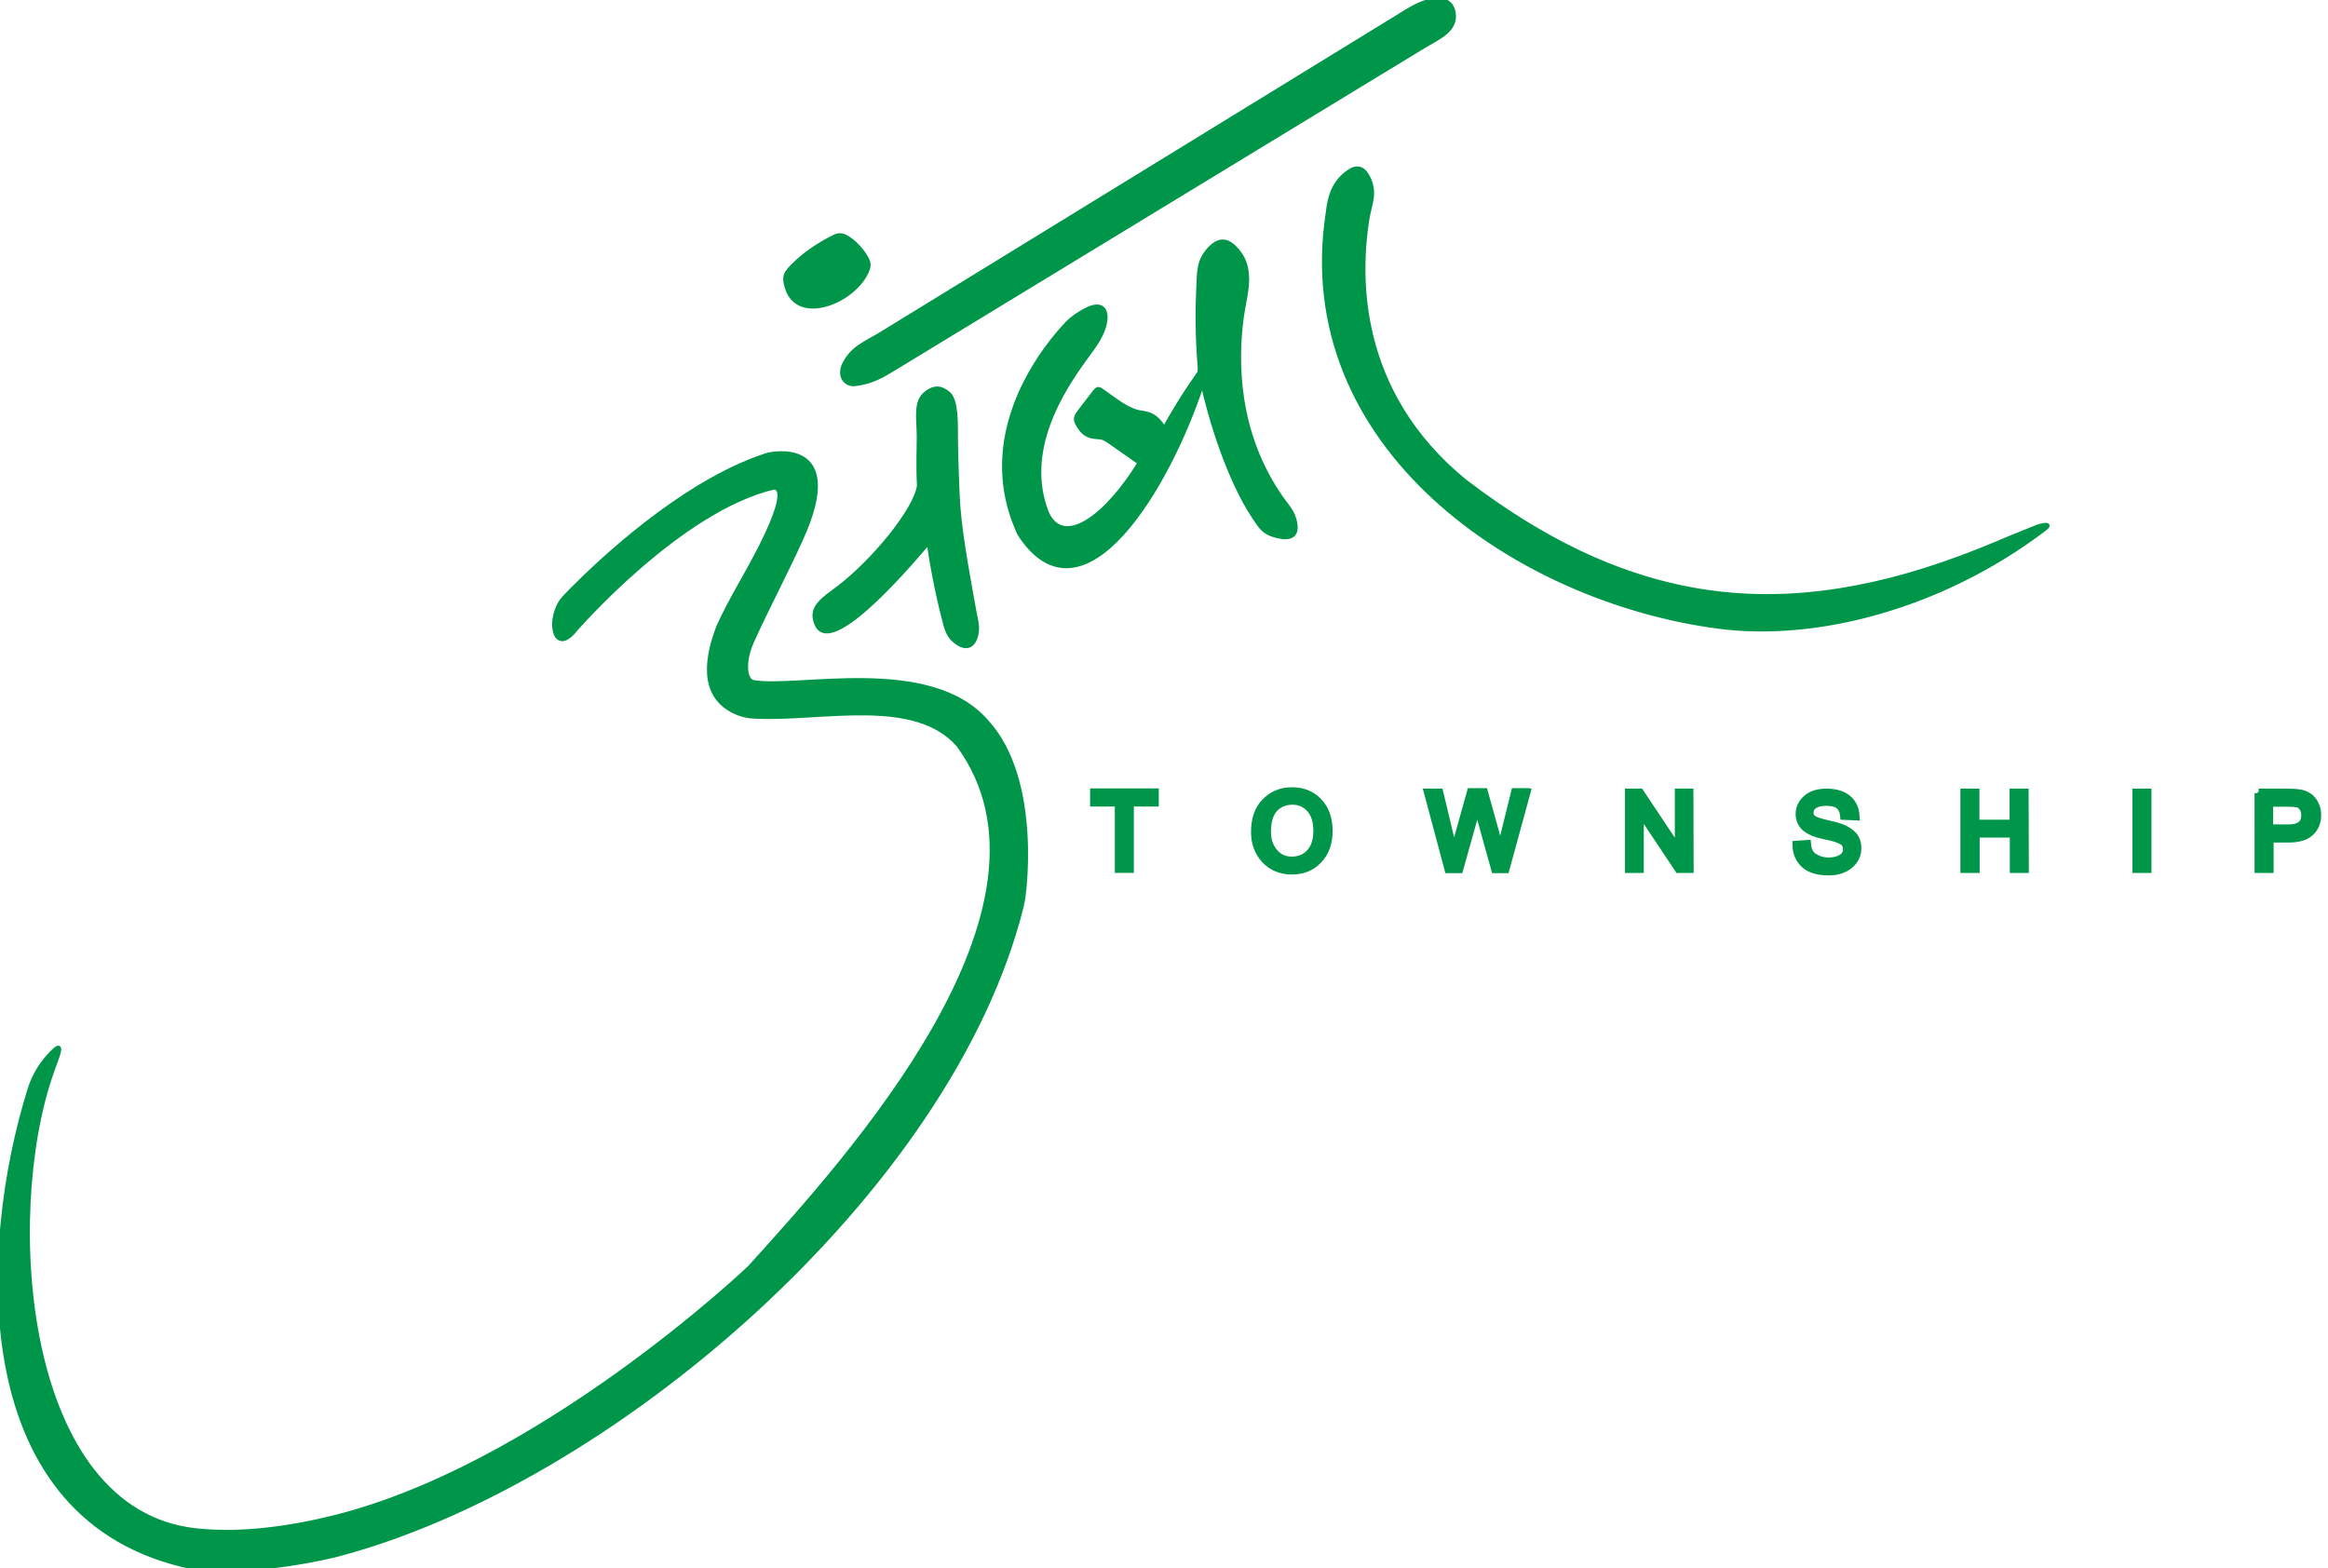
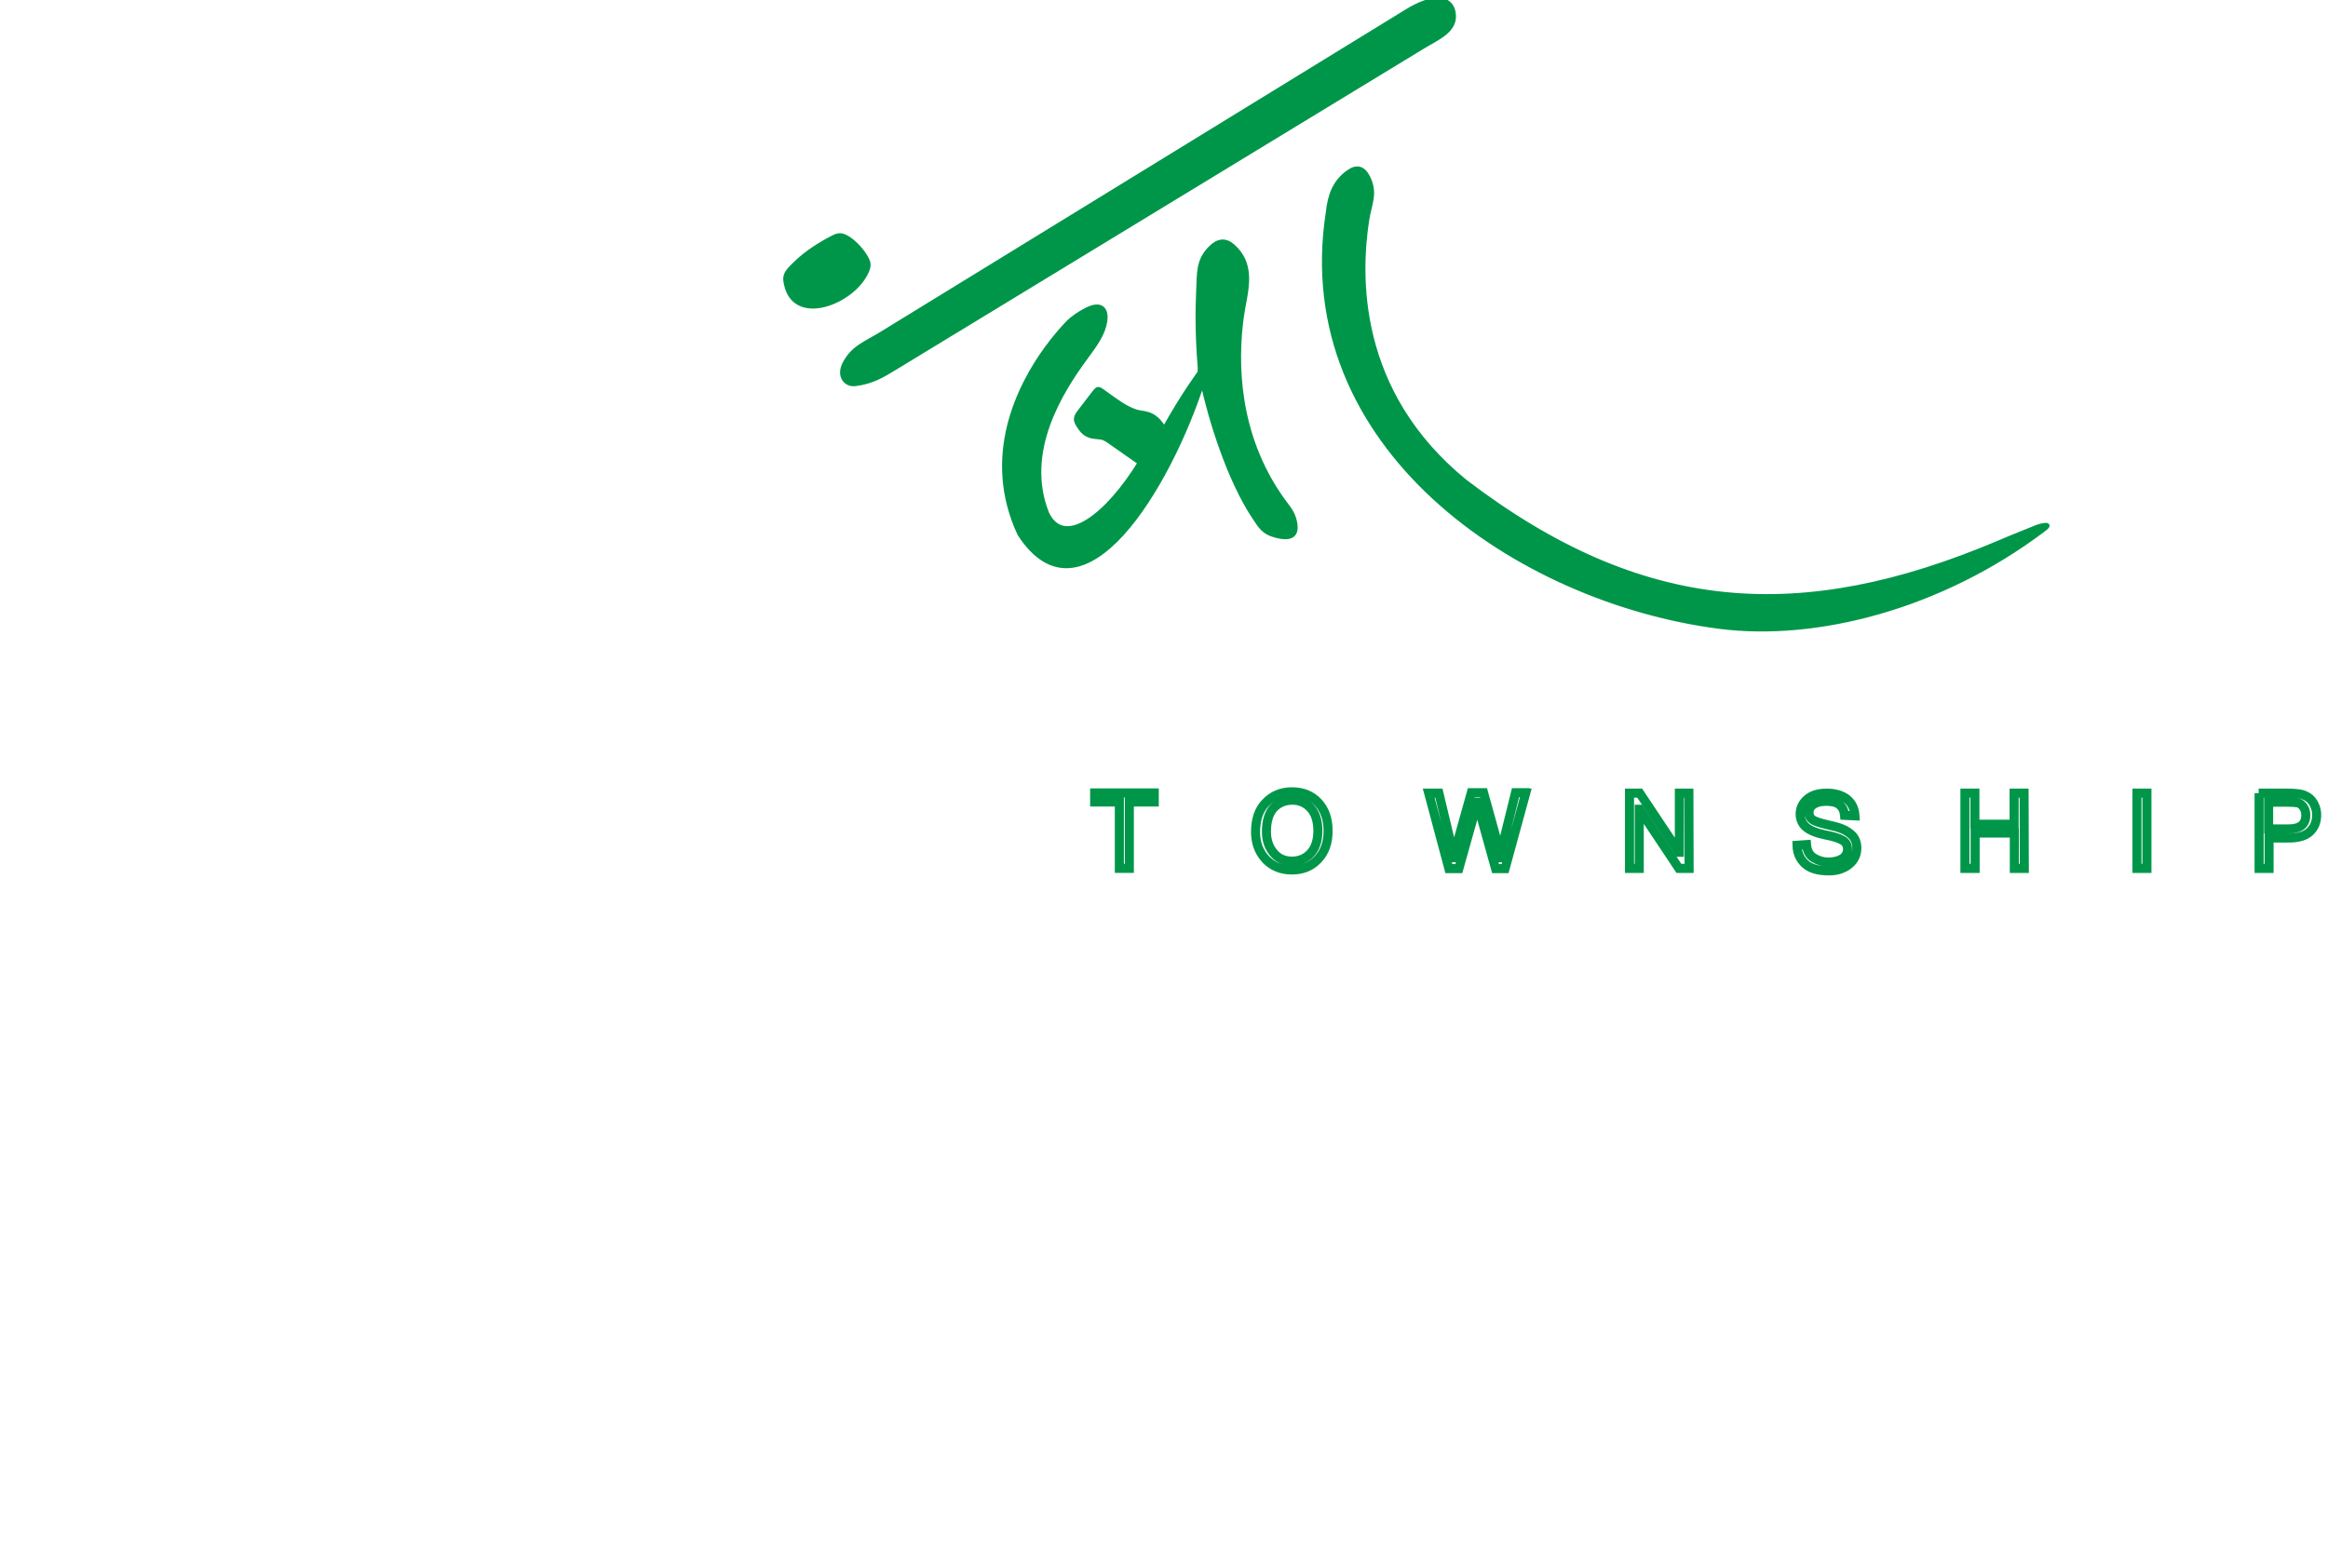
<svg xmlns="http://www.w3.org/2000/svg" version="1.1" id="Layer_1" x="0px" y="0px" viewBox="0 0 1027.2 692.1" style="enable-background:new 0 0 1027.2 692.1;" xml:space="preserve">
  <style type="text/css">
	.st0{fill:#009649;stroke:#009649;stroke-width:2;stroke-miterlimit:10;}
	.st1{fill:#009649;stroke:#009649;stroke-miterlimit:10;}
	.st2{fill:none;stroke:#009649;stroke-width:4;stroke-miterlimit:2.613;}
</style>
  <g>
-     <path class="st0" d="M249,263.8c1.6-1.7,3.5-3.7,5.8-5.9c16.9-16.8,51.2-46.8,83.9-57.1l0.9-0.2c0.1,0,34.1-7.6,13.9,37   c-6.9,15.3-14.9,30.2-21.8,45.5c-3.7,8.2-3.5,17.1,0.7,18c19.3,3.4,77.7-11.4,102.7,17.2c24.4,26.2,16.4,80.1,15.8,80.5l-0.1,0.7   c-31,125.7-182.2,255.8-303.7,286.9c-22.9,5.2-43.8,7.1-62.1,5.1c-99-20.1-93.8-140.8-71.8-210.9c1.9-6.1,5.2-11.4,9.7-16   c3.2-3.2,4.4-3.7,1.4,4.3c-0.5,1.4-1.2,3.1-1.8,5c-21.7,62.5-13.1,193.2,64,201.5c16.6,1.8,35.7,0.1,56.9-4.8   c93-21.2,187.2-111,187.4-111.2l0.2-0.2c43.2-47.8,144.5-158.8,91.9-230.5c-19.1-21.8-59.5-11.4-88.4-12.5c-4-0.1-7.1-0.6-10.7-2.4   c-14.9-7.3-11.7-24.4-6.7-37.3c2.5-5.6,5.8-11.7,9.4-18.2c3.3-5.9,24.8-42.5,15-43.3c-41.7,9.8-87.4,62.5-87.6,62.7   c-6.9,8.7-10.1,2.5-9.1-4.7C245.4,269.7,246.7,266.2,249,263.8z" />
-     <path class="st0" d="M370,259.5c15-11.4,34.1-34.2,35.6-45.2c-0.5-8.9-0.1-16-0.1-22c-0.1-7.7-1.6-14.9,3-18.6c3.7-3,6.7-2.7,9.9,0   c3.8,3.2,3.2,14.3,3.3,21.7c0.1,5.7,0.3,12.6,0.6,19.8c0.1,3,0.3,6,0.5,9c1.1,14.1,5.1,34.8,7.1,46c0.6,3.4,1.5,5.9,0.9,9.3   c-1,5.4-4.1,6.8-7.9,4.4c-4.6-2.9-5.2-6.4-6.5-11.5c-2.6-9.9-5.6-25.3-6.5-33.4c-3.6,4.1-43.3,52.4-49.6,36.2   C357.3,268.1,363.2,264.6,370,259.5z" />
    <path class="st0" d="M479,157.8c-10.8,14.7-27.9,41.4-17.1,68.7c7.5,16,26.7,1.2,41.1-22.3l-13.4-9.4c-3.6-2.5-3.8-1.6-7.7-2.3   c-2-0.4-3.8-1.5-5.2-3.6c-2.2-3.2-2.6-4.2-0.4-7.1l5.9-7.7c2.5-3.2,2.1-2.9,5.5-0.5c4.4,3.1,8.6,6.5,13.6,8.1   c3.5,1.1,7.8-0.2,12.4,7.6c8.8-15.8,15.7-24.8,15.7-24.9l0.1-1.9c-1.2-14.4-1.1-26.2-0.7-34.4c0.4-7.7-0.2-13.1,5.4-18.7   c3.3-3.3,6.5-3.6,9.7-0.8c10,8.9,5.4,20.5,3.9,31.4c-2.6,19.3-2.6,51.1,17.5,79.8c2.2,3.2,4.6,5.5,5.7,9.3c2,7.2-1.2,9.1-8.4,7.1   c-5-1.4-6.2-3.6-9.1-7.9c-11.2-16.8-19.4-43.4-22.9-59.7c-15,46.4-53,109.7-80.7,67c-15.9-34.1-0.3-65,11.8-81.7   c3.8-5.2,7.2-9,9.2-11.1c2.4-2.5,5.3-4.4,8.4-6c6.2-3.2,9-0.8,8.3,4.8C486.7,147.4,483.4,151.8,479,157.8L479,157.8z M603.1,97.4   c1.1-7.4,4-11.9,0.6-18.9c-2.1-4.3-4.9-5.2-8.6-2.6c-6.3,4.4-8.3,10.5-9.1,17.8C570,197,669.6,265,758.7,276.5   c42.9,5.5,97.5-8.7,142.4-42.4c2-1.5,4-3-0.3-2.1c-1,0.2-2,0.6-2.5,0.8c-5.6,2.3-10.3,4.1-16.1,6.6   c-87.5,37.1-157.7,32.7-235.8-26.9C597.6,172.7,599.5,121,603.1,97.4z" />
    <path class="st0" d="M382.1,120.4c-6.2,12.8-30,22.3-34.8,6.5c-1.6-5.2-0.5-6.5,3.4-10.3c3-3,7.9-7,15.6-11.1   c3-1.6,4.4-2.4,7.7-0.4c2.6,1.6,5.6,4.6,7.6,7.8C383.4,115.8,383.7,117.1,382.1,120.4z" />
    <path class="st0" d="M388.5,147.6L620.3,5.3c11.6-7.3,19.8-6.9,21,0.3c1.3,7.8-6.8,10.9-13.7,15.1L395.2,162.1   c-6,3.7-10.6,6.4-17.9,7.3c-4,0.5-7.4-3.4-4.6-8.9C376.4,153.4,381.8,151.7,388.5,147.6z" />
  </g>
  <g>
-     <path class="st1" d="M1009.3,369.8v-4h0.3c5.3,0,7.8-2,7.8-6.1c0-1.3-0.3-2.5-1-3.5s-1.5-1.7-2.5-1.9c-1-0.2-2.4-0.3-4.4-0.3h-0.2   v-4c2,0,3.6,0.1,5.1,0.3c1.4,0.2,2.8,0.7,4,1.5s2.2,2,2.8,3.4c0.7,1.4,1,2.9,1,4.4c0,3.1-1,5.5-3,7.4s-5.2,2.8-9.5,2.8   L1009.3,369.8L1009.3,369.8L1009.3,369.8z M1009.3,350v4h-8.3v11.9h8.3v4h-8.3v13.4h-4.4V350H1009.3L1009.3,350L1009.3,350z    M570,383.8V380c3.4,0,6.1-1.2,8.2-3.5s3.2-5.6,3.2-9.9s-1.1-7.7-3.2-10s-4.8-3.5-8-3.5H570v-3.7l0,0c4.6,0,8.5,1.5,11.5,4.7   s4.4,7.4,4.4,12.6s-1.5,9.4-4.5,12.5C578.5,382.3,574.8,383.8,570,383.8L570,383.8L570,383.8z M673.2,350l-9.1,33.3h-4.2l-7.3-26.2   c-0.3-1.3-0.7-2.3-0.8-3.1h-0.1l-0.9,4l-7.1,25.3h-4.4l-8.9-33.3h4.5l5.2,21.8c0.7,2.9,1.1,5,1.3,6.3c0,0.2,0,0.4,0,0.4h0.1   c0.6-2.9,1.1-5,1.4-6.2l6.3-22.5h5.4l4.7,16.9c1.2,4.2,2,8.2,2.5,11.8h0.1c0.3-1.8,0.9-4.2,1.5-7.3l5.3-21.4h4.3v0.2H673.2z    M745.3,383.2h-4.5l-17.4-26.1h-0.1v26.1H719V350h4.5l17.4,26.1h0.1V350h4.2L745.3,383.2L745.3,383.2z M813.9,359.8   c-0.2-2.1-1-3.7-2.3-4.7c-1.3-1.1-3.3-1.5-5.8-1.5c-2.3,0-4.1,0.4-5.5,1.3s-2.1,2.1-2.1,3.7c0,1.4,0.6,2.5,1.7,3.2s3.2,1.4,6.3,2.1   c2.8,0.6,5,1.2,6.7,1.9s3.2,1.7,4.5,3c1.2,1.3,1.9,3.2,1.9,5.4c0,2.9-1.1,5.3-3.4,7.2c-2.3,1.9-5.3,2.9-8.9,2.9   c-4.7,0-8.2-1-10.5-3.1s-3.5-4.8-3.6-8.2l4.2-0.3c0.2,2.6,1.2,4.6,3.1,5.8c1.9,1.2,4.1,1.9,6.7,1.9c2.4,0,4.5-0.6,6-1.5   c1.5-1,2.3-2.4,2.3-4.2c0-1.8-0.8-3.2-2.4-4c-1.5-0.9-4.3-1.7-8-2.4c-3.7-0.8-6.4-2-8-3.4s-2.5-3.4-2.5-5.7c0-2.6,1.1-4.8,3.2-6.6   c2.1-1.8,5-2.6,8.5-2.6c3.7,0,6.7,0.9,8.9,2.6c2.2,1.8,3.4,4.2,3.6,7.4L813.9,359.8L813.9,359.8z M893.2,383.2h-4.4v-15.6h-17.3   v15.6H867V350h4.4v13.7h17.3V350h4.4L893.2,383.2L893.2,383.2z M947.3,383.2h-4.4V350h4.4V383.2z M509.3,353.9h-11v29.3h-4.4v-29.3   H483v-4h26.3V353.9L509.3,353.9z M570,349.4v3.7c-3.3,0-6.1,1.2-8.2,3.4c-2.1,2.3-3.2,5.8-3.2,10.5c0,3.9,1.1,6.9,3.2,9.4   c2.1,2.4,4.8,3.6,8.2,3.6l0,0v3.7c-4.7,0-8.6-1.7-11.6-4.8c-3-3.3-4.4-7.3-4.4-11.9c0-5.5,1.4-9.8,4.4-12.9   C561.5,351,565.3,349.4,570,349.4z" />
    <path class="st2" d="M509.3,353.9h-11v29.3h-4.4v-29.3H483v-4h26.3V353.9L509.3,353.9z M570.1,349.4c4.6,0,8.5,1.5,11.5,4.7   s4.4,7.4,4.4,12.6s-1.5,9.4-4.5,12.5c-3,3.2-6.8,4.7-11.5,4.7c-4.8,0-8.7-1.7-11.6-4.8c-3-3.3-4.4-7.3-4.4-11.9   c0-5.5,1.4-9.8,4.4-12.9C561.5,351,565.4,349.4,570.1,349.4L570.1,349.4z M570,380c3.4,0,6.2-1.2,8.3-3.5s3.2-5.6,3.2-9.9   s-1.1-7.7-3.2-10s-4.8-3.5-8-3.5c-3.3,0-6.1,1.1-8.3,3.4c-2.1,2.3-3.2,5.8-3.2,10.5c0,3.9,1.1,6.9,3.2,9.4   C564,378.8,566.7,380,570,380L570,380z M673.2,350l-9.1,33.3h-4.2l-7.3-26.2c-0.3-1.3-0.7-2.3-0.8-3.1h-0.1l-0.9,4l-7.1,25.3h-4.4   l-8.9-33.3h4.5l5.2,21.8c0.7,2.9,1.1,5,1.3,6.3c0,0.2,0,0.4,0,0.4h0.1c0.6-2.9,1.1-5,1.4-6.2l6.3-22.5h5.4l4.7,16.9   c1.2,4.2,2,8.2,2.5,11.8h0.1c0.3-1.8,0.9-4.2,1.5-7.3l5.3-21.4h4.3v0.2H673.2z M745.3,383.2h-4.5l-17.4-26.1h-0.1v26.1H719V350h4.5   l17.4,26.1h0.1V350h4.2L745.3,383.2L745.3,383.2z M813.9,359.8c-0.2-2.1-1-3.7-2.3-4.7c-1.3-1.1-3.3-1.5-5.8-1.5   c-2.3,0-4.1,0.4-5.5,1.3s-2.1,2.1-2.1,3.7c0,1.4,0.6,2.5,1.7,3.2s3.2,1.4,6.3,2.1c2.8,0.6,5,1.2,6.7,1.9s3.2,1.7,4.5,3   c1.2,1.3,1.9,3.2,1.9,5.4c0,2.9-1.1,5.3-3.4,7.2c-2.3,1.9-5.3,2.9-8.9,2.9c-4.7,0-8.2-1-10.5-3.1s-3.5-4.8-3.6-8.2l4.2-0.3   c0.2,2.6,1.2,4.6,3.1,5.8c1.9,1.2,4.1,1.9,6.7,1.9c2.4,0,4.5-0.6,6-1.5c1.5-1,2.3-2.4,2.3-4.2c0-1.8-0.8-3.2-2.4-4   c-1.5-0.9-4.3-1.7-8-2.4c-3.7-0.8-6.4-2-8-3.4s-2.5-3.4-2.5-5.7c0-2.6,1.1-4.8,3.2-6.6c2.1-1.8,5-2.6,8.5-2.6   c3.7,0,6.7,0.9,8.9,2.6c2.2,1.8,3.4,4.2,3.6,7.4L813.9,359.8L813.9,359.8z M893.2,383.2h-4.4v-15.6h-17.3v15.6H867V350h4.4v13.7   h17.3V350h4.4L893.2,383.2L893.2,383.2z M947.3,383.2h-4.4V350h4.4V383.2L947.3,383.2z M996.6,350h12.6c2,0,3.6,0.1,5.2,0.3   c1.4,0.2,2.8,0.7,4,1.5s2.2,2,2.8,3.4c0.7,1.4,1,2.9,1,4.4c0,3.1-1,5.5-3,7.4s-5.2,2.8-9.5,2.8h-8.5v13.4h-4.4V350H996.6z    M1001,365.8h8.6c5.3,0,7.8-2,7.8-6.1c0-1.3-0.3-2.5-1-3.5s-1.5-1.7-2.5-1.9c-1-0.2-2.4-0.3-4.4-0.3h-8.5L1001,365.8L1001,365.8z" />
  </g>
</svg>